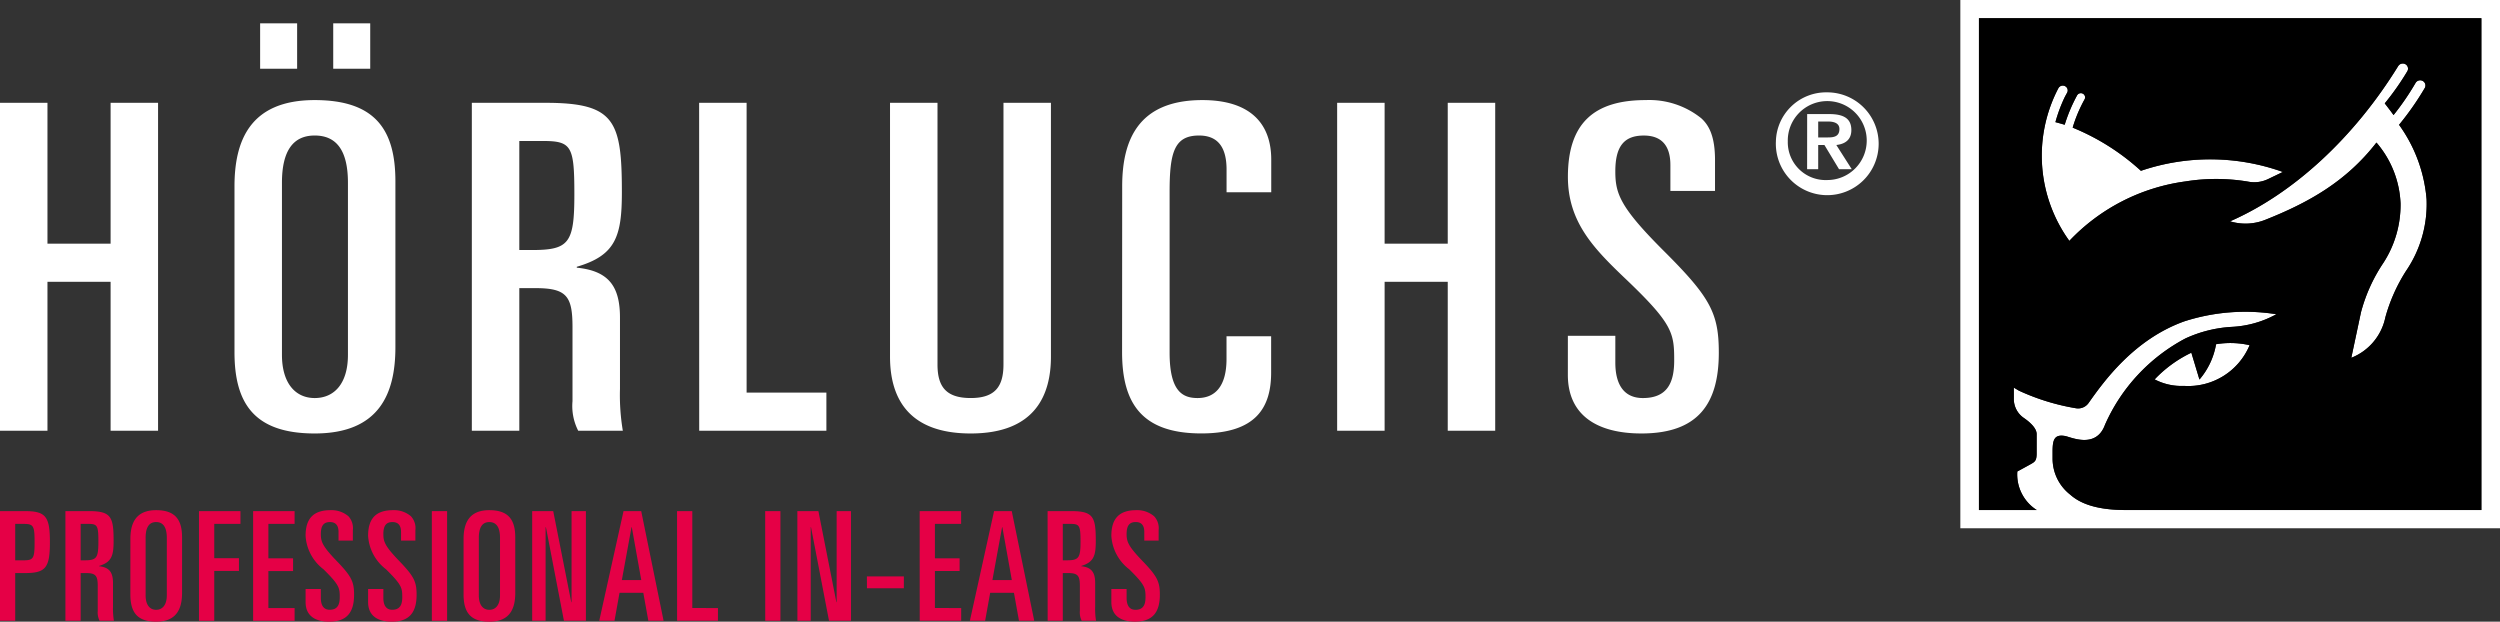
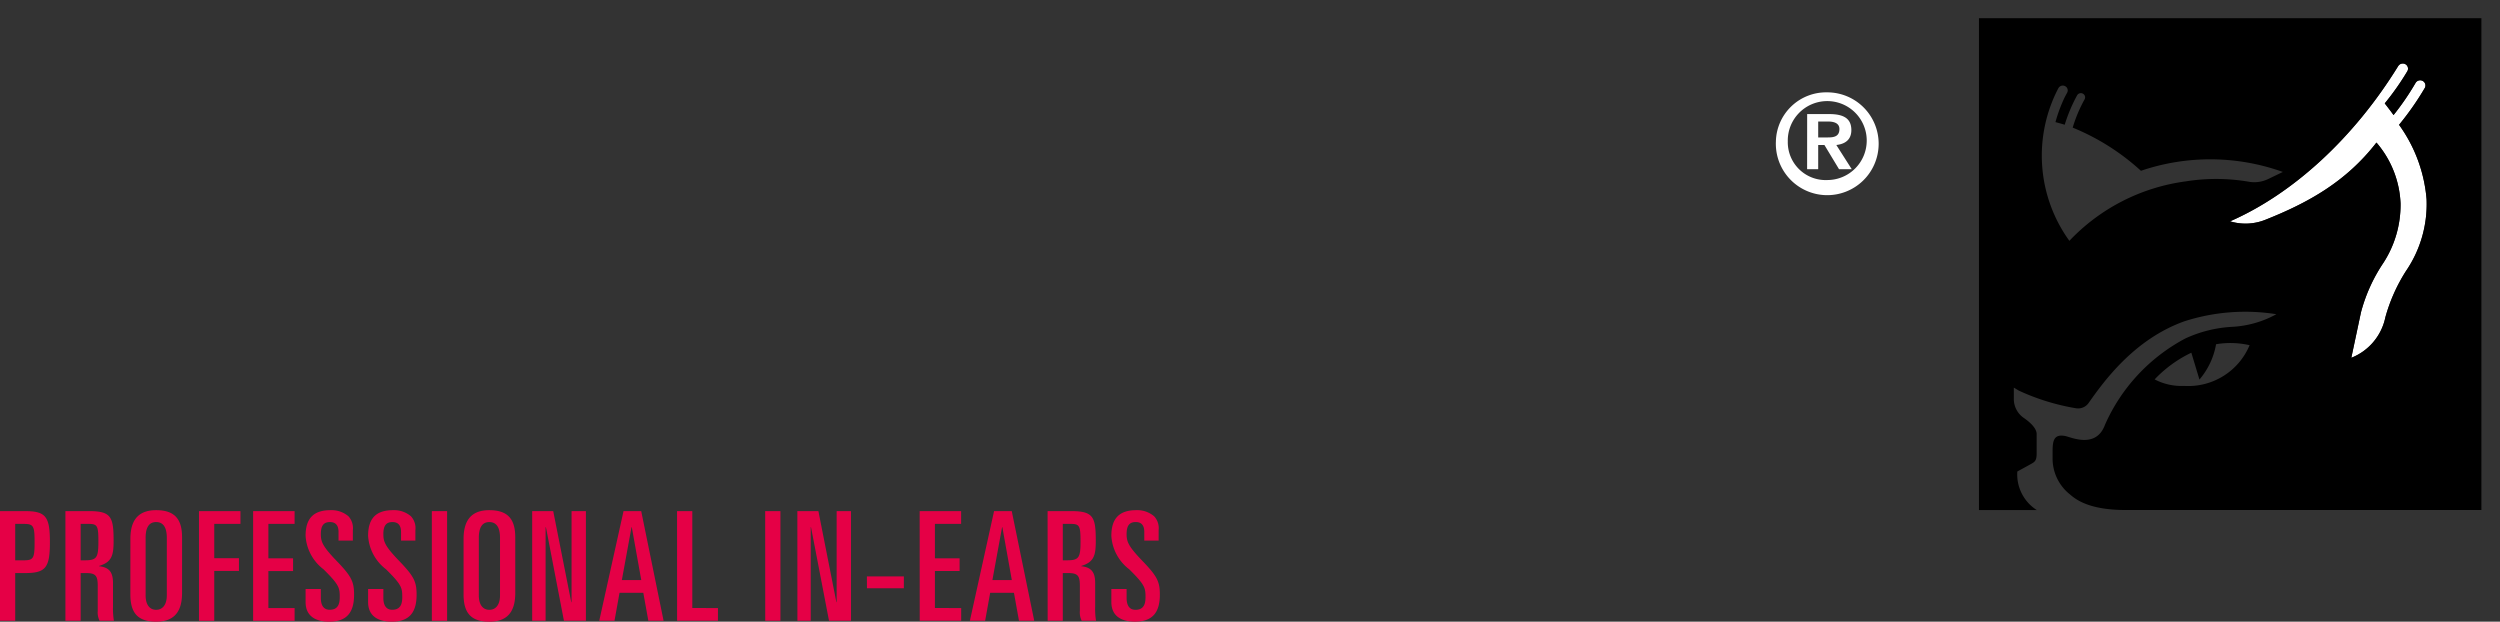
<svg xmlns="http://www.w3.org/2000/svg" width="216.214" height="53.764" viewBox="0 0 216.214 53.764">
  <rect x="0" y="0" width="216.214" height="53.764" fill="#333333" stroke="none" />
  <g transform="translate(169.541)">
-     <path d="M453.832,70.883a16.748,16.748,0,0,1,5.435.021,2.742,2.742,0,0,0,1.715-.227l1.272-.612a18.609,18.609,0,0,0-12.276-.1,19.851,19.851,0,0,0-5.9-3.733l.007-.014,0-.018a12.123,12.123,0,0,1,.751-1.9c.065-.136.178-.348.271-.517a.356.356,0,0,0-.069-.431.373.373,0,0,0-.581.087,13.84,13.84,0,0,0-1.073,2.544c-.255-.079-.528-.155-.8-.228a13.008,13.008,0,0,1,.786-2.122c.056-.112.145-.276.226-.422a.412.412,0,0,0-.149-.551.431.431,0,0,0-.606.159,12.584,12.584,0,0,0,.945,13.209A16.938,16.938,0,0,1,453.832,70.883Z" transform="translate(-434.363 -55.19)" fill="#fff" />
    <path d="M482.016,71.617c3.666-1.454,6.982-3.271,9.627-6.686a8.613,8.613,0,0,1,2.084,5.26,9.219,9.219,0,0,1-1.513,5.186,14.129,14.129,0,0,0-1.91,4.236c-.035.167-.836,3.932-.836,3.932a4.807,4.807,0,0,0,2.926-3.411l.02-.091a14.721,14.721,0,0,1,1.776-3.992,10.259,10.259,0,0,0,1.788-6.213,12.771,12.771,0,0,0-2.381-6.443,24.767,24.767,0,0,0,2.221-3.175.447.447,0,0,0-.165-.614.464.464,0,0,0-.628.167,22.933,22.933,0,0,1-1.905,2.781c-.2-.3-.76-1.012-.76-1.012a22.918,22.918,0,0,0,1.952-2.777.444.444,0,0,0-.166-.612.465.465,0,0,0-.614.15c-3.8,6.173-9.045,11.033-14.549,13.438A4.6,4.6,0,0,0,482.016,71.617Z" transform="translate(-455.656 -52.601)" fill="#fff" />
-     <path d="M469.24,115.182a6.373,6.373,0,0,1-1.438,3.054l-.7-2.321a10.72,10.72,0,0,0-3.175,2.308,4.989,4.989,0,0,0,2.542.563,5.748,5.748,0,0,0,5.672-3.521A7.5,7.5,0,0,0,469.24,115.182Z" transform="translate(-447.122 -85.411)" fill="#fff" />
-     <path d="M425.148,45.142V90.83h46.673V45.142Zm45.063,44.112h-30.75c-2.68,0-4.031-.637-4.814-1.334a3.955,3.955,0,0,1-1.522-3.141V84.2c0-.986.134-1.518,1.081-1.347.488.088,2.679,1.147,3.452-.972a15.545,15.545,0,0,1,6.961-7.467,11.056,11.056,0,0,1,4.021-1,8.873,8.873,0,0,0,3.767-1.053l.071-.039a17.153,17.153,0,0,0-7.972.618C440.165,74.5,437.572,78.1,436.234,80a1.107,1.107,0,0,1-1.094.447,19.28,19.28,0,0,1-4.923-1.518l-.445-.266v.98a1.98,1.98,0,0,0,.853,1.635c.544.374,1.144.908,1.121,1.436v1.694c-.01.511-.119.64-.416.819s-1.255.69-1.255.69a3.649,3.649,0,0,0,1.681,3.335h-5V46.718h43.453Z" transform="translate(-425.148 -45.142)" fill="#fff" />
    <path d="M428.864,91.394h5a3.648,3.648,0,0,1-1.681-3.335s.965-.525,1.255-.69.406-.308.416-.819V84.856c.022-.528-.578-1.062-1.121-1.436a1.98,1.98,0,0,1-.853-1.635v-.98l.445.266a19.281,19.281,0,0,0,4.923,1.518,1.107,1.107,0,0,0,1.094-.447c1.339-1.9,3.931-5.5,8.272-7.067a17.153,17.153,0,0,1,7.972-.618l-.072.039a8.872,8.872,0,0,1-3.767,1.053,11.056,11.056,0,0,0-4.021,1,15.546,15.546,0,0,0-6.961,7.467c-.773,2.119-2.964,1.06-3.452.972-.947-.171-1.081.361-1.081,1.347v.581a3.955,3.955,0,0,0,1.522,3.141c.784.7,2.134,1.334,4.814,1.334h30.75V48.858H428.864ZM446.6,80.657a4.989,4.989,0,0,1-2.542-.563,10.72,10.72,0,0,1,3.175-2.308l.7,2.321a6.373,6.373,0,0,0,1.438-3.054,7.5,7.5,0,0,1,2.9.083A5.748,5.748,0,0,1,446.6,80.657Zm18.532-27.673a.465.465,0,0,1,.614-.15.444.444,0,0,1,.166.612,22.918,22.918,0,0,1-1.952,2.777s.559.712.76,1.012a22.941,22.941,0,0,0,1.905-2.781.464.464,0,0,1,.628-.167.447.447,0,0,1,.165.614,24.77,24.77,0,0,1-2.221,3.175,12.771,12.771,0,0,1,2.381,6.443,10.258,10.258,0,0,1-1.788,6.213,14.724,14.724,0,0,0-1.776,3.992l-.02.091a4.807,4.807,0,0,1-2.926,3.411s.8-3.765.836-3.932a14.127,14.127,0,0,1,1.91-4.236,9.219,9.219,0,0,0,1.513-5.186,8.613,8.613,0,0,0-2.084-5.26c-2.645,3.415-5.961,5.232-9.627,6.686a4.6,4.6,0,0,1-3.033.124C456.084,64.017,461.332,59.156,465.129,52.984Zm-29.395,1.923a.431.431,0,0,1,.606-.159.412.412,0,0,1,.149.551c-.081.147-.17.31-.226.422a13,13,0,0,0-.786,2.122c.273.073.545.148.8.228a13.849,13.849,0,0,1,1.072-2.544.373.373,0,0,1,.581-.087.356.356,0,0,1,.069.431c-.093.169-.207.381-.271.517a12.128,12.128,0,0,0-.751,1.9l0,.018-.007.014a19.852,19.852,0,0,1,5.9,3.733,18.609,18.609,0,0,1,12.276.1l-1.272.612a2.742,2.742,0,0,1-1.715.227,16.748,16.748,0,0,0-5.435-.021,16.938,16.938,0,0,0-10.043,5.14A12.584,12.584,0,0,1,435.734,54.906Z" transform="translate(-427.254 -47.282)" />
  </g>
  <g transform="translate(0 2.018)">
    <g transform="translate(0 0)">
-       <path d="M182.153,80.15c0,3.535,2.586,5.067,6.363,5.067,4.885,0,6.692-2.553,6.692-6.992,0-3.418-.739-4.792-4.762-8.8-3.777-3.771-4.188-4.95-4.188-6.874,0-2.2.78-3.1,2.463-3.1,1.6,0,2.3.943,2.3,2.553v2.239h3.859V61.569c0-2-.493-2.985-1.191-3.614a7.178,7.178,0,0,0-4.8-1.571c-4.475,0-6.732,2-6.732,6.639,0,3.85,2.176,6.128,4.8,8.642,4.27,4.046,4.393,4.831,4.393,7.228,0,1.846-.534,3.26-2.71,3.26-1.642,0-2.381-1.178-2.381-3.064V76.771h-4.105ZM162.2,84.981h4.105V72.1h5.46V84.981h4.105V56.62h-4.105V68.8h-5.46V56.62H162.2Zm-18.6-6.8c0,4.4,1.683,7.032,6.856,7.032,4.762,0,6.035-2.278,6.035-5.264V76.811h-3.859v1.964c0,2.357-.985,3.378-2.5,3.378-1.313,0-2.422-.589-2.422-3.928V64.319c0-3.418.41-4.871,2.545-4.871,1.725,0,2.381,1.139,2.381,2.946v1.964H156.5V61.53c0-3.182-1.888-5.146-5.953-5.146-5.583,0-6.938,3.5-6.938,7.464ZM137.447,56.62h-4.105V79.246c0,1.925-.739,2.906-2.832,2.906-2.135,0-2.874-.982-2.874-2.906V56.62H123.53V78.578c0,3.3,1.355,6.639,6.979,6.639,5.583,0,6.938-3.339,6.938-6.639Zm-30.42,28.361h11v-3.3h-6.9V56.62h-4.106ZM91.468,59.92h1.97c2.545,0,2.792.393,2.792,4.6,0,4.243-.452,4.832-3.695,4.832H91.468ZM87.363,84.981h4.106V72.647h1.4c2.709,0,3.2.707,3.2,3.378v6.4a4.693,4.693,0,0,0,.493,2.553h3.859a18.626,18.626,0,0,1-.246-3.614V75.2c0-2.671-.944-4.046-3.736-4.321V70.8c3.366-.982,3.9-2.632,3.9-6.442,0-6.206-.616-7.738-6.609-7.738H87.363ZM75.375,53.674h3.2V49.746h-3.2Zm-6.322,0h3.2V49.746h-3.2ZM66.836,78.185c0,4.4,1.683,7.032,6.938,7.032,5.624,0,6.979-3.5,6.979-7.463V63.416c0-4.4-1.683-7.032-6.979-7.032-5.583,0-6.938,3.5-6.938,7.464Zm4.105-14.652c0-2.789.985-4.085,2.833-4.085,1.888,0,2.874,1.3,2.874,4.085V78.421c0,2.436-1.15,3.732-2.874,3.732-1.683,0-2.833-1.3-2.833-3.732ZM46.556,84.981h4.105V72.1h5.46V84.981h4.105V56.62H56.121V68.8h-5.46V56.62H46.556Z" transform="translate(-46.556 -49.746)" fill="#fff" />
      <path d="M390.556,67.928a3.414,3.414,0,1,1,3.414,3.333,3.274,3.274,0,0,1-3.414-3.333m-1.029,0a4.446,4.446,0,1,0,4.442-4.251,4.347,4.347,0,0,0-4.442,4.251m3.659-.347V66.2h.853c.409,0,.982.09.982.649,0,.649-.479.727-.994.727Zm-.959,2.741h.959V68.229h.537l1.263,2.092h1.1l-1.333-2.092c.736-.078,1.3-.436,1.3-1.286,0-1-.655-1.387-1.917-1.387h-1.905Z" transform="translate(-235.938 -57.708)" fill="#fff" />
    </g>
    <path d="M2.5.886h.686c.9,0,.989.144.989,1.576s-.092,1.576-.989,1.576H2.5ZM1.184,9.264H2.5V5.14H3.36C5.154,5.14,5.5,4.654,5.5,2.462S5.154-.217,3.36-.217H1.184Zm5.658,0H8.16V5.14h.448c.87,0,1.029.236,1.029,1.129V8.41a1.623,1.623,0,0,0,.158.854h1.24a6.475,6.475,0,0,1-.079-1.208V5.994c0-.893-.3-1.353-1.2-1.444V4.523c1.081-.328,1.253-.88,1.253-2.154,0-2.075-.2-2.587-2.123-2.587H6.842ZM8.16.886h.633c.818,0,.9.131.9,1.536S9.545,4.037,8.5,4.037H8.16Zm5.618,1.208c0-.932.317-1.366.91-1.366s.923.433.923,1.366V7.071c0,.814-.369,1.247-.923,1.247s-.91-.433-.91-1.247Zm-1.319,4.9c0,1.471.541,2.351,2.229,2.351,1.807,0,2.242-1.169,2.242-2.495V2.055C16.93.584,16.39-.3,14.689-.3,12.895-.3,12.46.873,12.46,2.2Zm5.935,2.272h1.319V4.957H21.85v-1.1H19.713V.886h2.268v-1.1H18.394Zm4.682,0h3.587v-1.1H24.395v-3.2h2.136v-1.1H24.395V.886h2.268v-1.1H23.076Zm4.537-1.615c0,1.182.831,1.694,2.044,1.694,1.569,0,2.15-.854,2.15-2.337,0-1.142-.237-1.6-1.53-2.941-1.213-1.261-1.345-1.655-1.345-2.3,0-.735.251-1.037.791-1.037.514,0,.739.315.739.854V2.33H31.7V1.437A1.518,1.518,0,0,0,31.319.229,2.249,2.249,0,0,0,29.776-.3c-1.437,0-2.163.67-2.163,2.219a3.924,3.924,0,0,0,1.543,2.889c1.372,1.353,1.411,1.615,1.411,2.416,0,.617-.171,1.09-.87,1.09-.528,0-.765-.394-.765-1.024V6.519H27.613Zm5.407,0c0,1.182.831,1.694,2.044,1.694,1.569,0,2.15-.854,2.15-2.337,0-1.142-.237-1.6-1.53-2.941-1.213-1.261-1.345-1.655-1.345-2.3,0-.735.251-1.037.791-1.037.514,0,.739.315.739.854V2.33h1.24V1.437A1.518,1.518,0,0,0,36.726.229,2.249,2.249,0,0,0,35.183-.3c-1.437,0-2.163.67-2.163,2.219a3.924,3.924,0,0,0,1.543,2.889c1.372,1.353,1.411,1.615,1.411,2.416,0,.617-.171,1.09-.87,1.09-.528,0-.765-.394-.765-1.024V6.519H33.02Zm5.513,1.615h1.319V-.217H38.532Zm4.062-7.17c0-.932.317-1.366.91-1.366s.923.433.923,1.366V7.071c0,.814-.369,1.247-.923,1.247s-.91-.433-.91-1.247Zm-1.319,4.9c0,1.471.541,2.351,2.229,2.351,1.807,0,2.242-1.169,2.242-2.495V2.055C45.746.584,45.206-.3,43.5-.3,41.711-.3,41.276.873,41.276,2.2ZM47.21,9.264h1.161V1.175H48.4l1.556,8.089h1.9V-.217h-1.24V7.662h-.026L49.03-.217H47.21Zm5.8,0h1.319l.435-2.416h2.057l.435,2.416h1.319L56.64-.217H55.11ZM55.8,1.175h.026l.818,4.57H54.965Zm3.943,8.089h3.534v-1.1H61.058V-.217H59.739Zm7.623,0H68.68V-.217H67.361Zm2.783,0H71.3V1.175h.026l1.556,8.089h1.9V-.217h-1.24V7.662H73.52L71.964-.217h-1.82Zm6.014-2.81h3.191V5.429H76.158Zm4.563,2.81h3.587v-1.1H82.04v-3.2h2.136v-1.1H82.04V.886h2.268v-1.1H80.721Zm4.339,0h1.319l.435-2.416h2.057l.435,2.416h1.319L88.686-.217h-1.53Zm2.783-8.089h.026l.818,4.57H87.012Zm3.943,8.089H93.1V5.14h.448c.87,0,1.029.236,1.029,1.129V8.41a1.623,1.623,0,0,0,.158.854h1.24A6.476,6.476,0,0,1,95.9,8.056V5.994c0-.893-.3-1.353-1.2-1.444V4.523c1.081-.328,1.253-.88,1.253-2.154,0-2.075-.2-2.587-2.123-2.587H91.786ZM93.1.886h.633c.818,0,.9.131.9,1.536s-.145,1.615-1.187,1.615H93.1ZM97.3,7.648c0,1.182.831,1.694,2.044,1.694,1.569,0,2.15-.854,2.15-2.337,0-1.142-.237-1.6-1.53-2.941-1.213-1.261-1.345-1.655-1.345-2.3,0-.735.251-1.037.791-1.037.514,0,.739.315.739.854V2.33h1.24V1.437A1.518,1.518,0,0,0,101,.229,2.249,2.249,0,0,0,99.461-.3C98.024-.3,97.3.374,97.3,1.923a3.924,3.924,0,0,0,1.543,2.889c1.372,1.353,1.411,1.615,1.411,2.416,0,.617-.171,1.09-.87,1.09-.528,0-.765-.394-.765-1.024V6.519H97.3Z" transform="translate(-1.184 42.404)" fill="#e50046" />
  </g>
</svg>